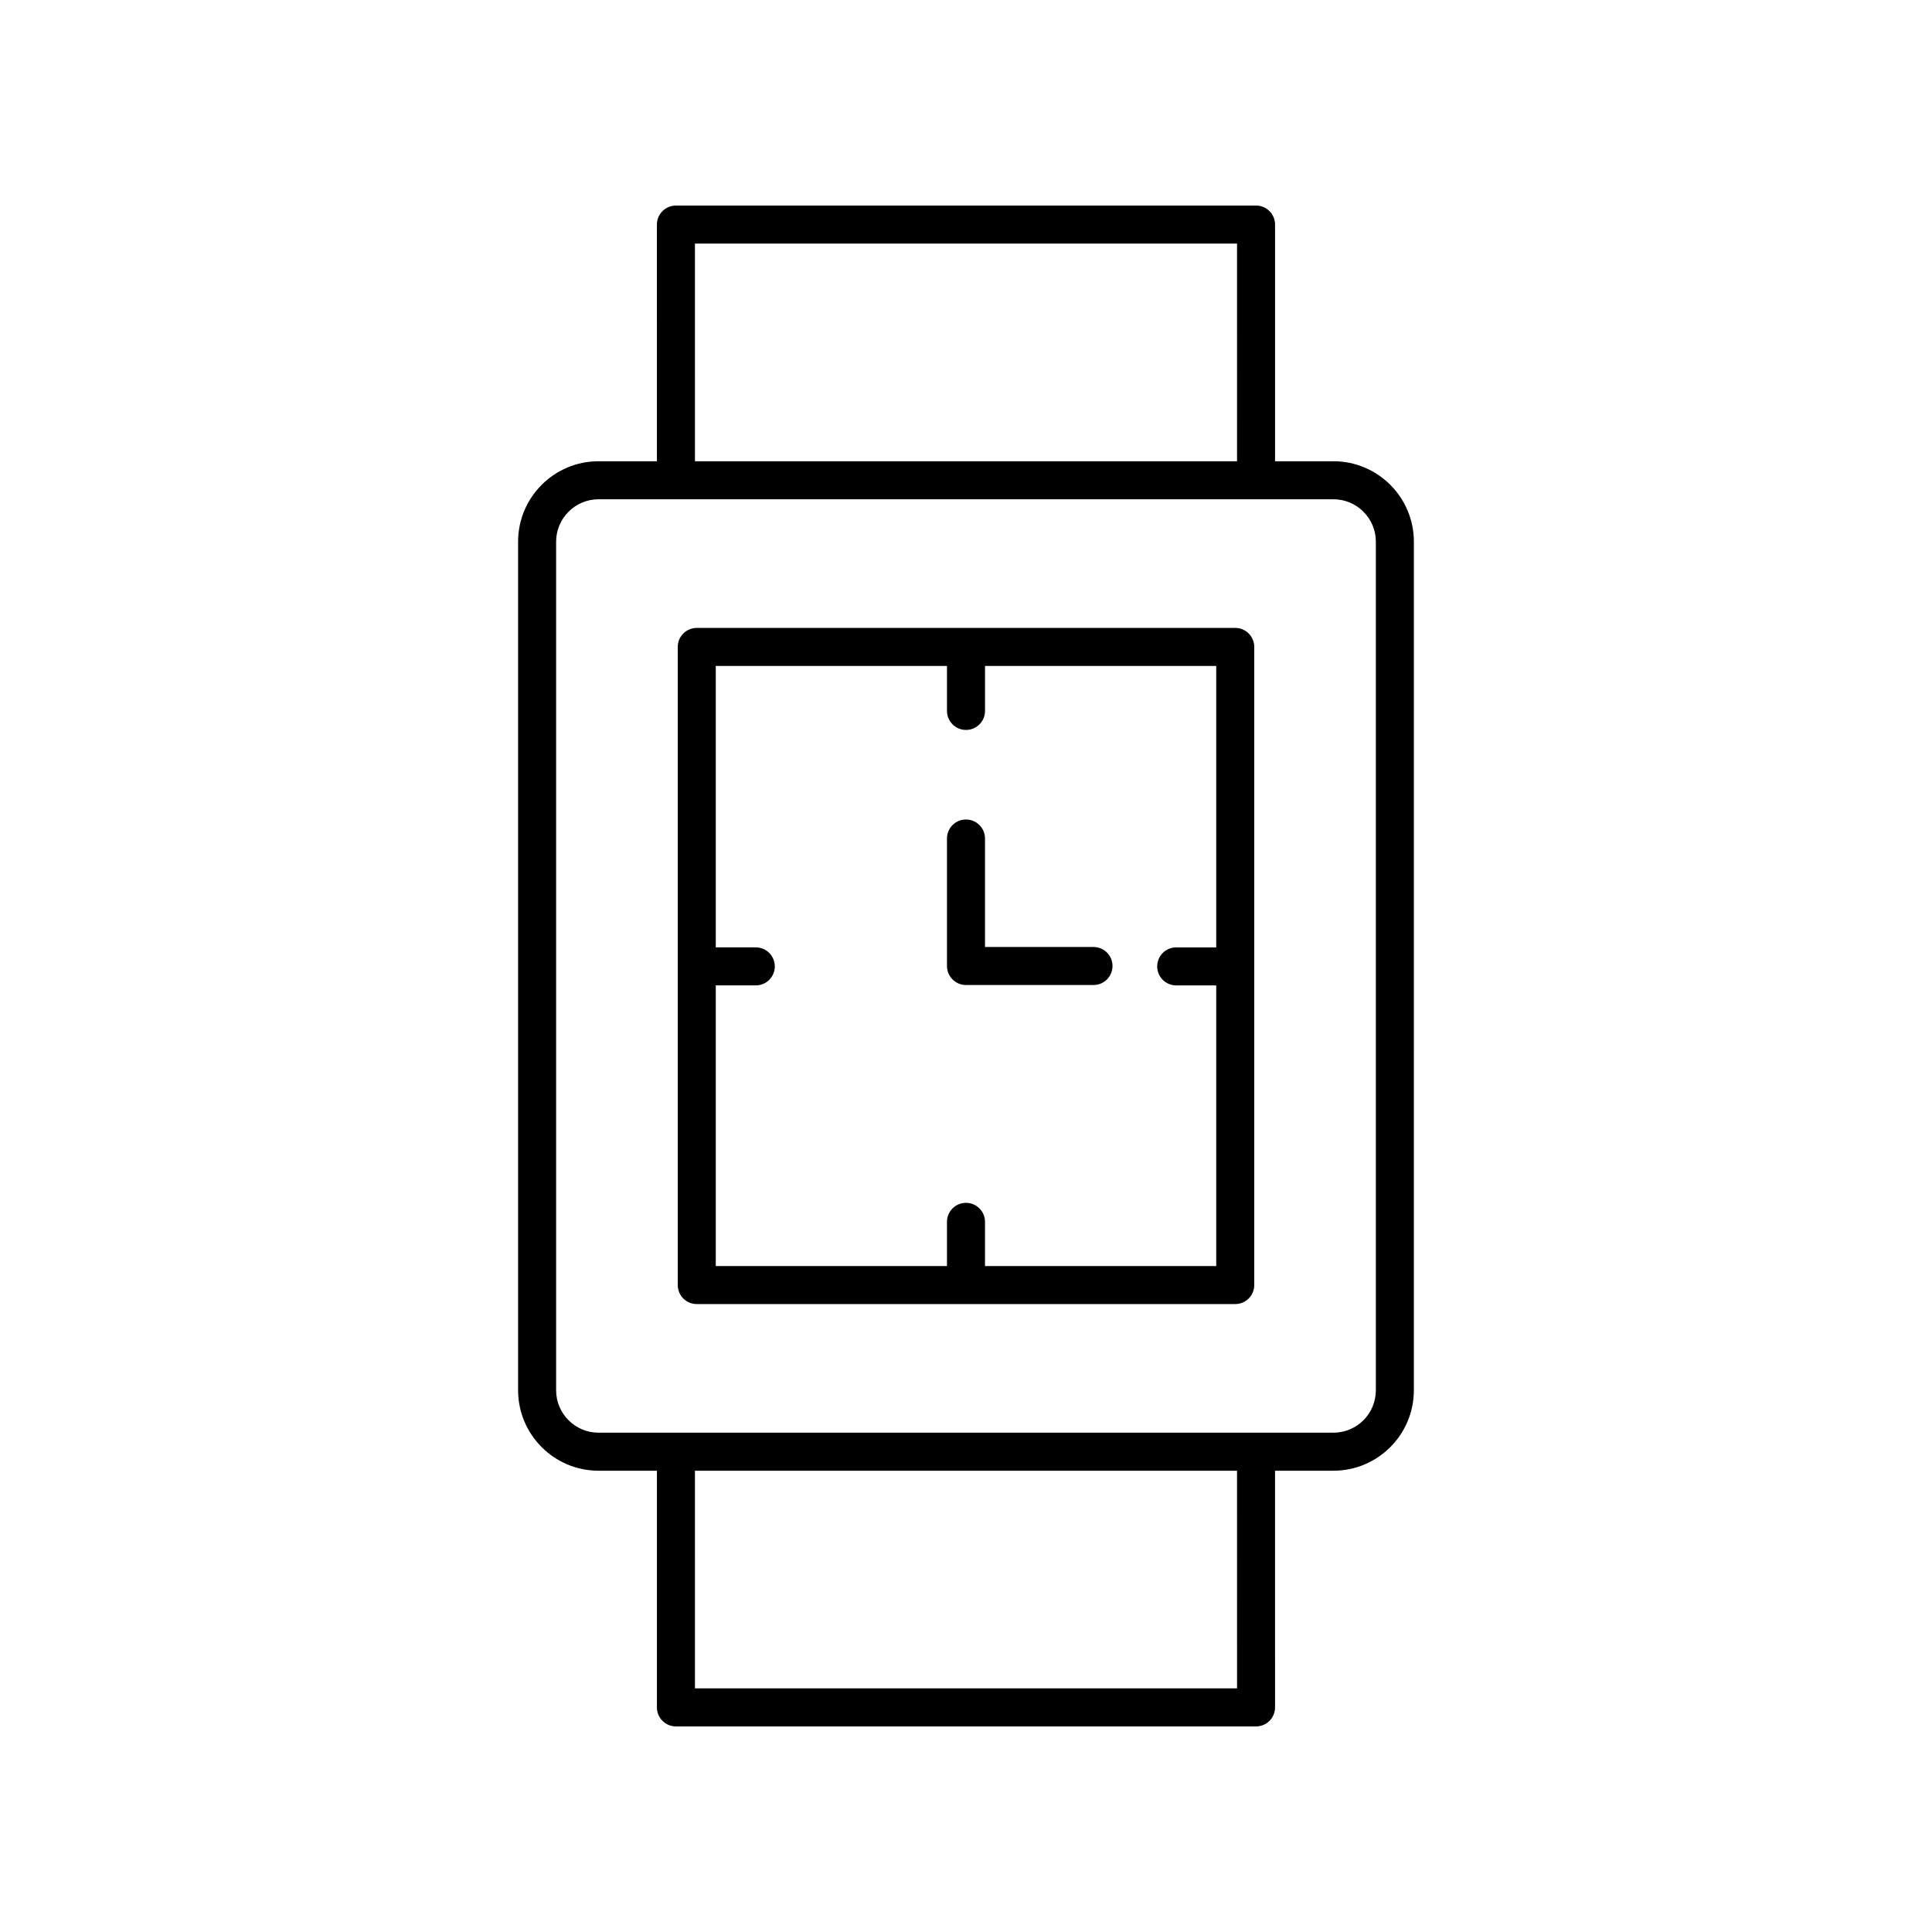
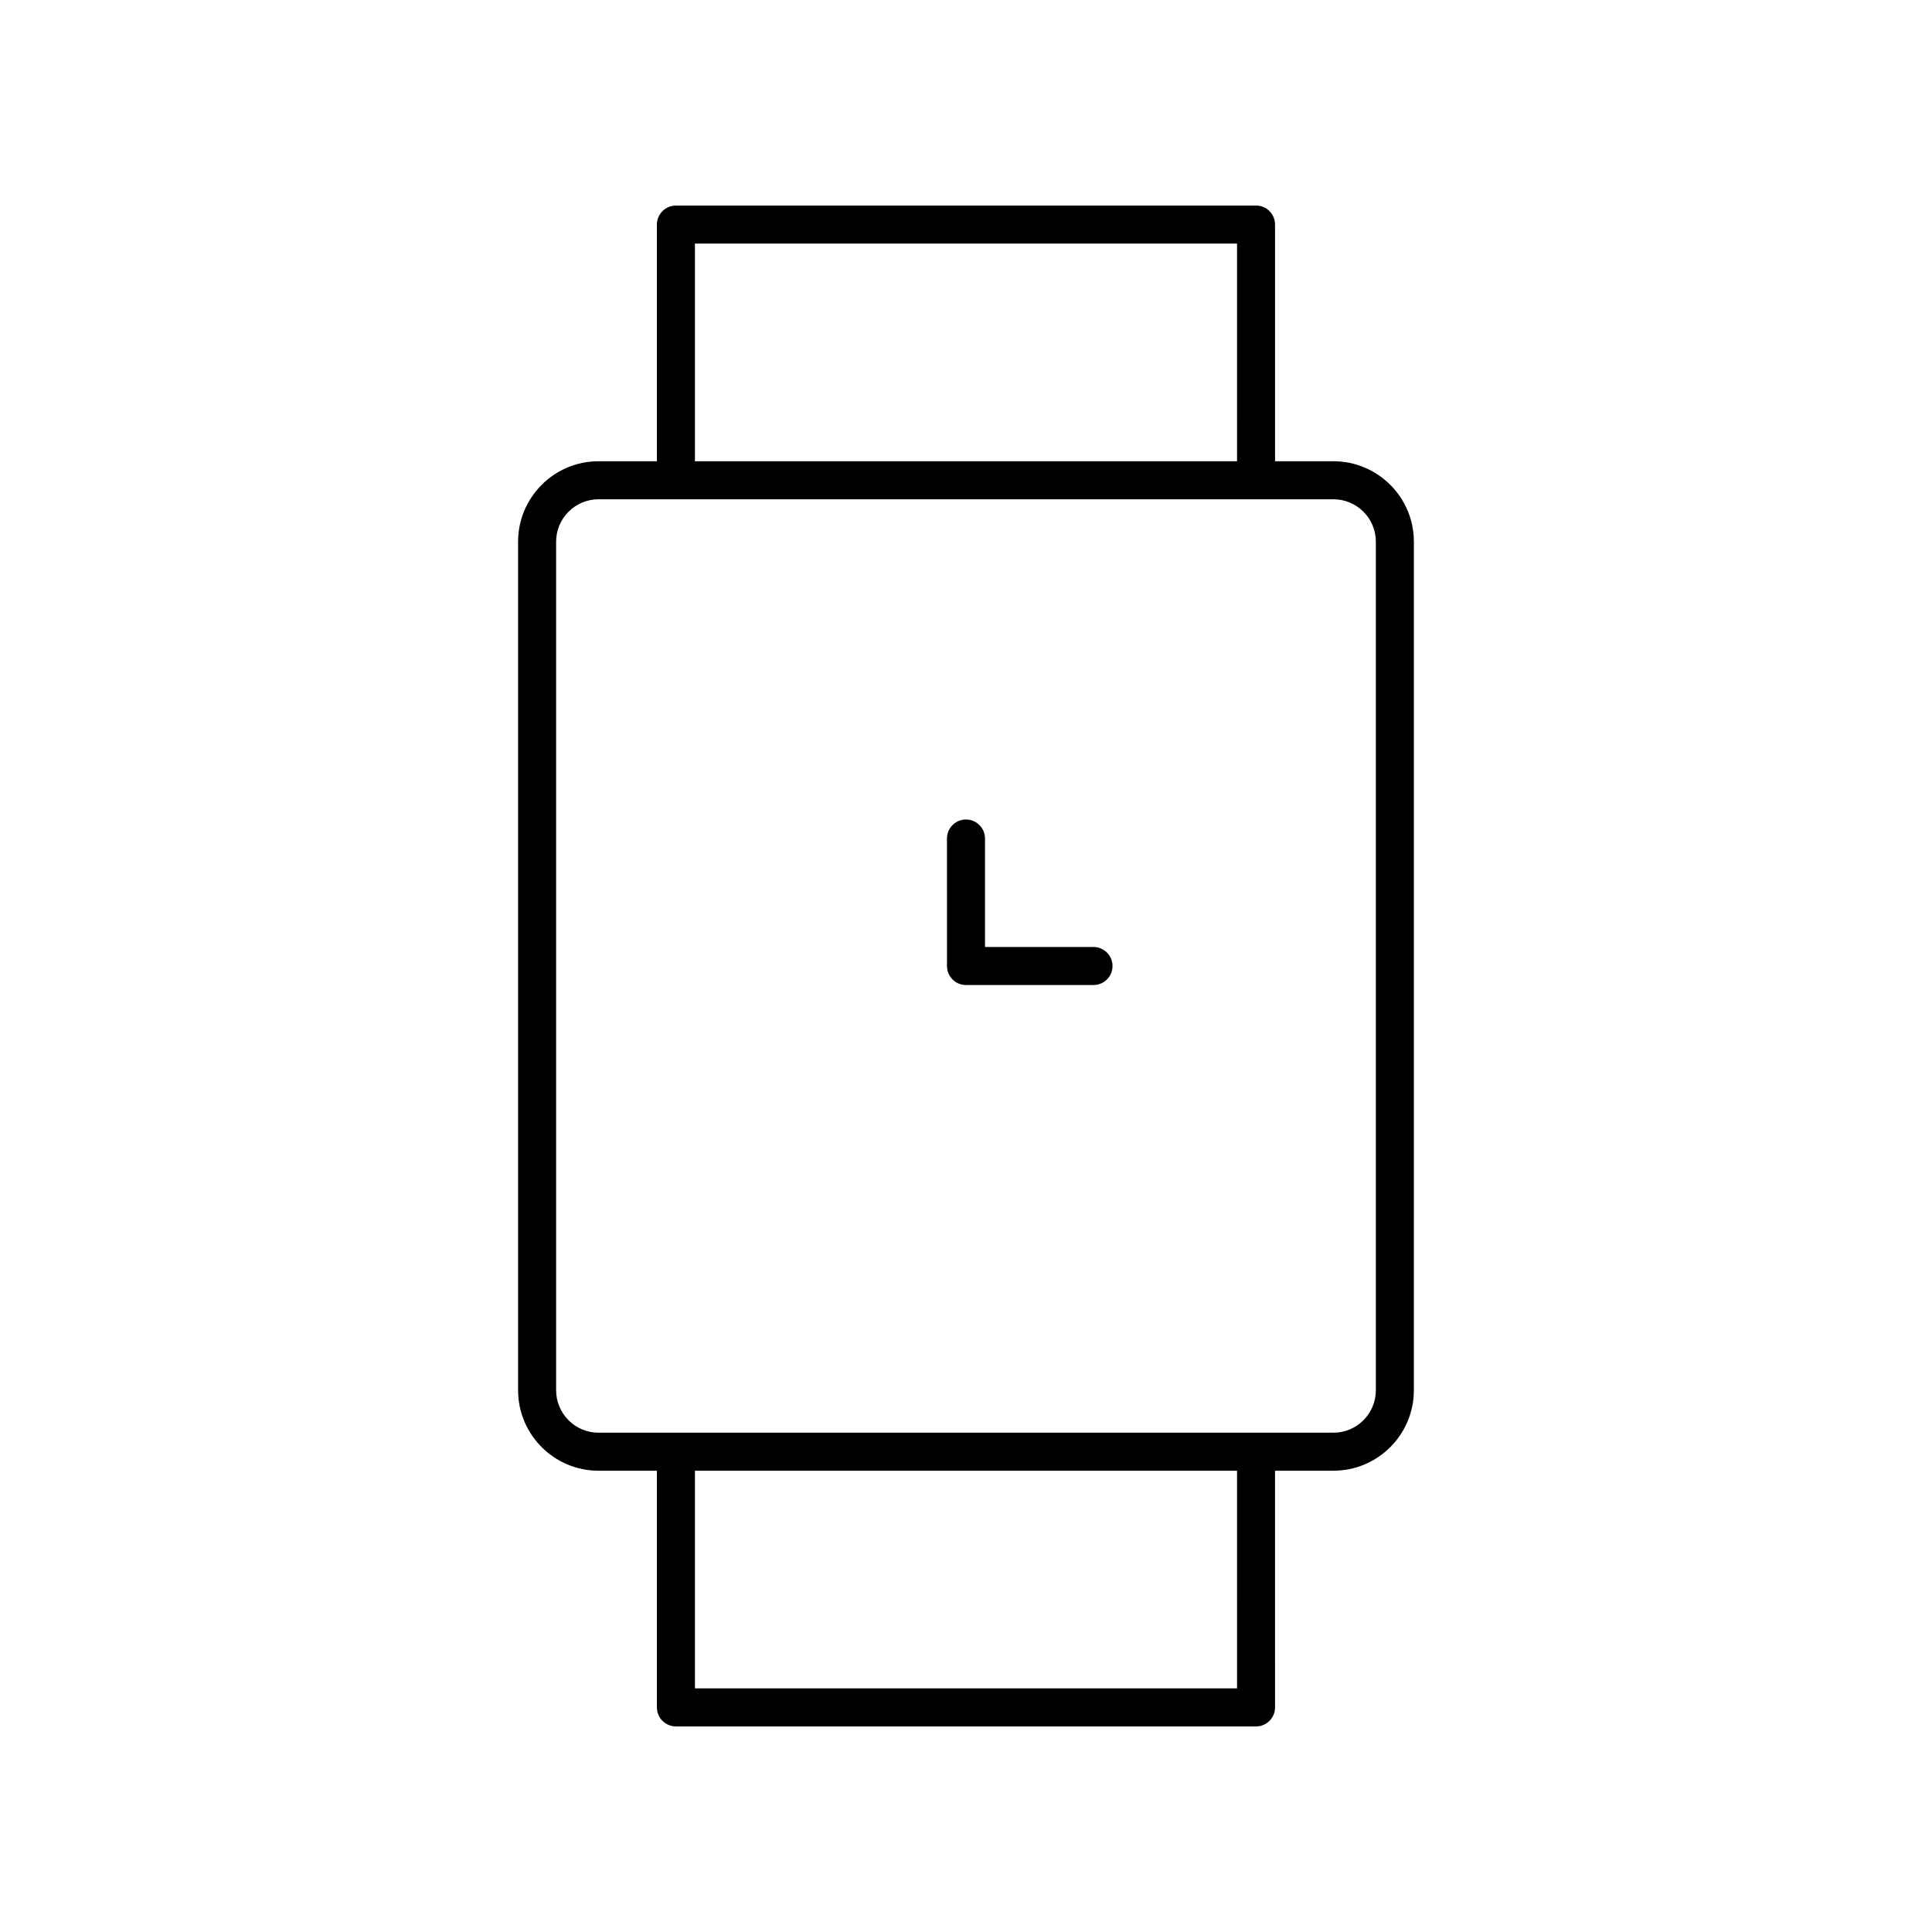
<svg xmlns="http://www.w3.org/2000/svg" fill="#000000" width="800px" height="800px" version="1.1" viewBox="144 144 512 512">
  <g>
    <path d="m281.3 287.55v224.89c0 11.754 9.562 21.316 21.316 21.316h15.473v62.723c0 2.781 2.254 5.039 5.039 5.039h153.74c1.336 0 2.617-0.531 3.562-1.477 0.941-0.945 1.473-2.227 1.473-3.562l-0.004-62.723h15.473c11.754 0 21.316-9.562 21.316-21.316l0.004-224.89c0-11.754-9.562-21.316-21.316-21.316h-15.473v-62.723c0-2.781-2.254-5.039-5.039-5.039l-153.74 0.004c-1.336 0-2.617 0.531-3.562 1.477-0.945 0.941-1.477 2.223-1.477 3.559l0.004 62.723h-15.473c-11.758 0-21.316 9.562-21.316 21.316zm190.53 303.89h-143.66l-0.004-57.684h143.66zm36.785-303.89v224.89c0 6.195-5.043 11.238-11.238 11.238h-194.76c-6.195 0-11.238-5.043-11.238-11.238v-224.89c0-6.195 5.043-11.238 11.238-11.238h194.76c6.199 0 11.242 5.043 11.242 11.238zm-180.45-79h143.66l0.004 57.684h-143.66z" />
-     <path d="m328.65 489.59h142.7c2.781 0 5.039-2.254 5.039-5.039v-169.11c0-2.781-2.254-5.039-5.039-5.039l-142.7 0.004c-2.781 0-5.039 2.254-5.039 5.039v169.11c0 2.781 2.258 5.039 5.039 5.039zm66.312-169.11v11.922c0 2.781 2.254 5.039 5.039 5.039 2.781 0 5.039-2.254 5.039-5.039v-11.922h61.273v74.586h-10.605c-2.781 0-5.039 2.254-5.039 5.039 0 2.781 2.254 5.039 5.039 5.039h10.605v74.375l-61.277-0.004v-11.711c0-2.781-2.254-5.039-5.039-5.039-2.781 0-5.039 2.254-5.039 5.039v11.711h-61.27v-74.375h10.605c2.781 0 5.039-2.254 5.039-5.039 0-2.781-2.254-5.039-5.039-5.039h-10.605v-74.582z" />
    <path d="m400 405.04h33.789c2.781 0 5.039-2.254 5.039-5.039 0-2.781-2.254-5.039-5.039-5.039l-28.754 0.004v-28.75c0-2.781-2.254-5.039-5.039-5.039-2.781 0-5.039 2.254-5.039 5.039l0.004 33.789c0 2.781 2.254 5.035 5.039 5.035z" />
  </g>
</svg>